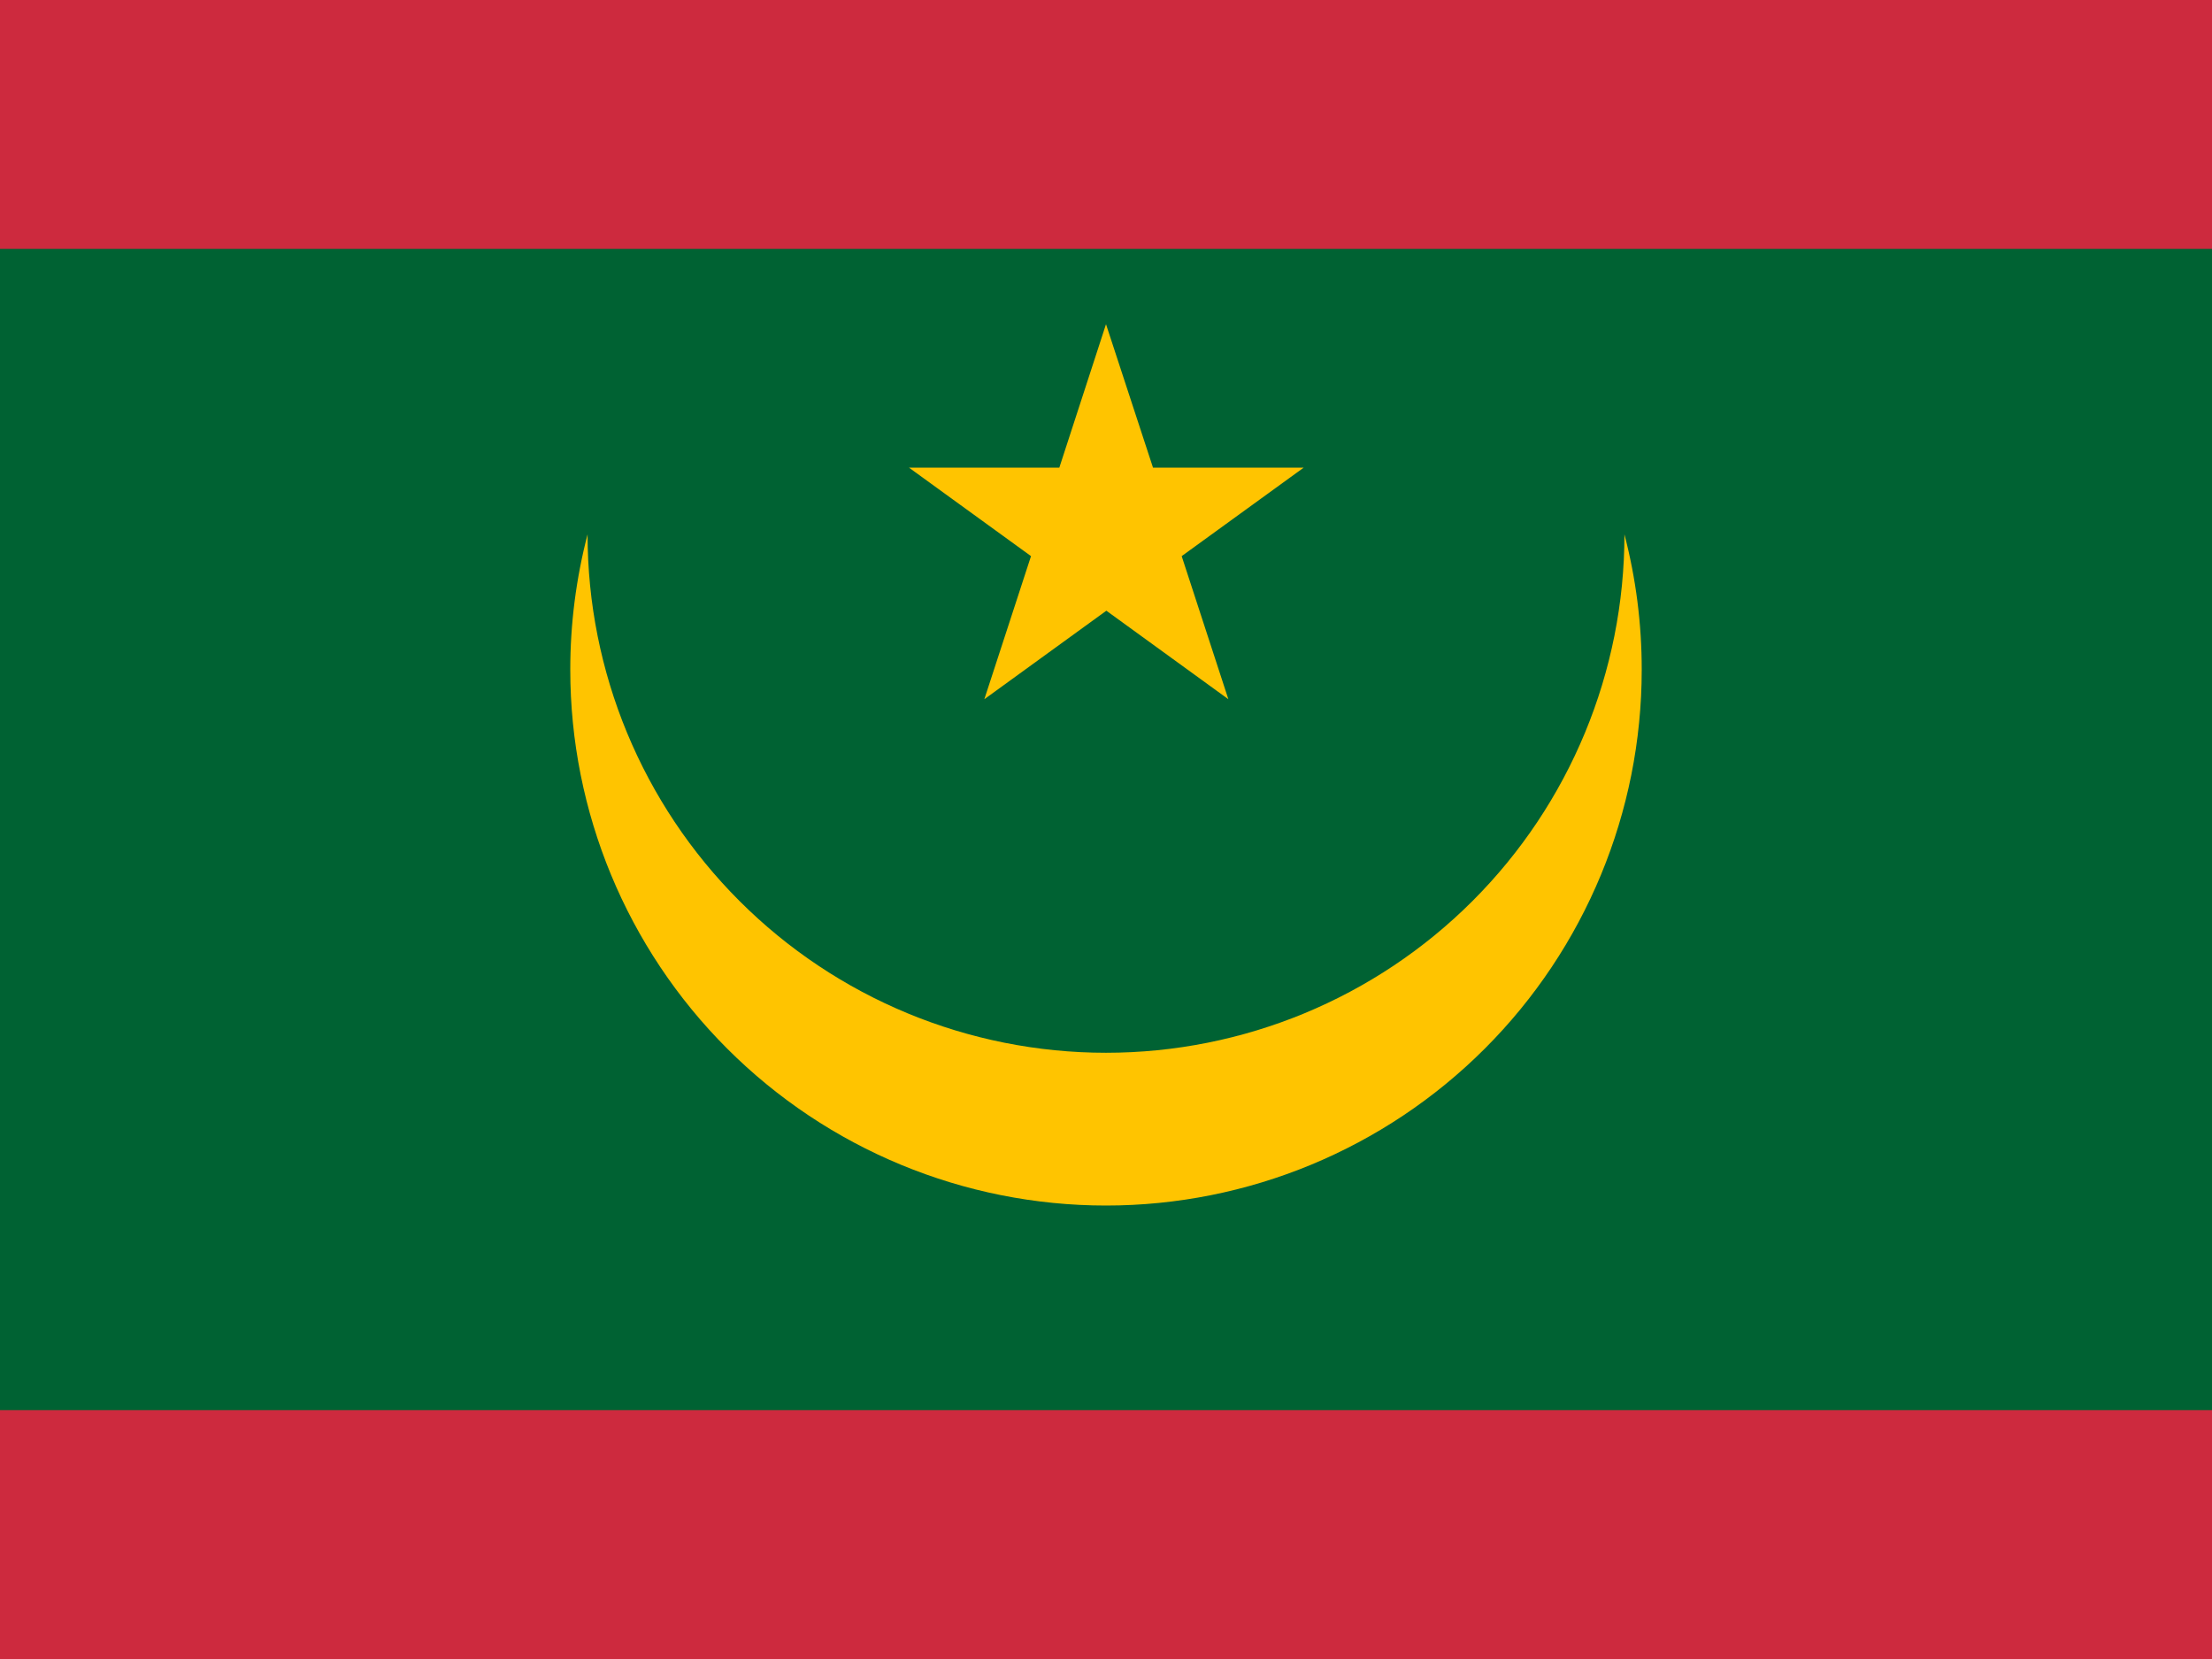
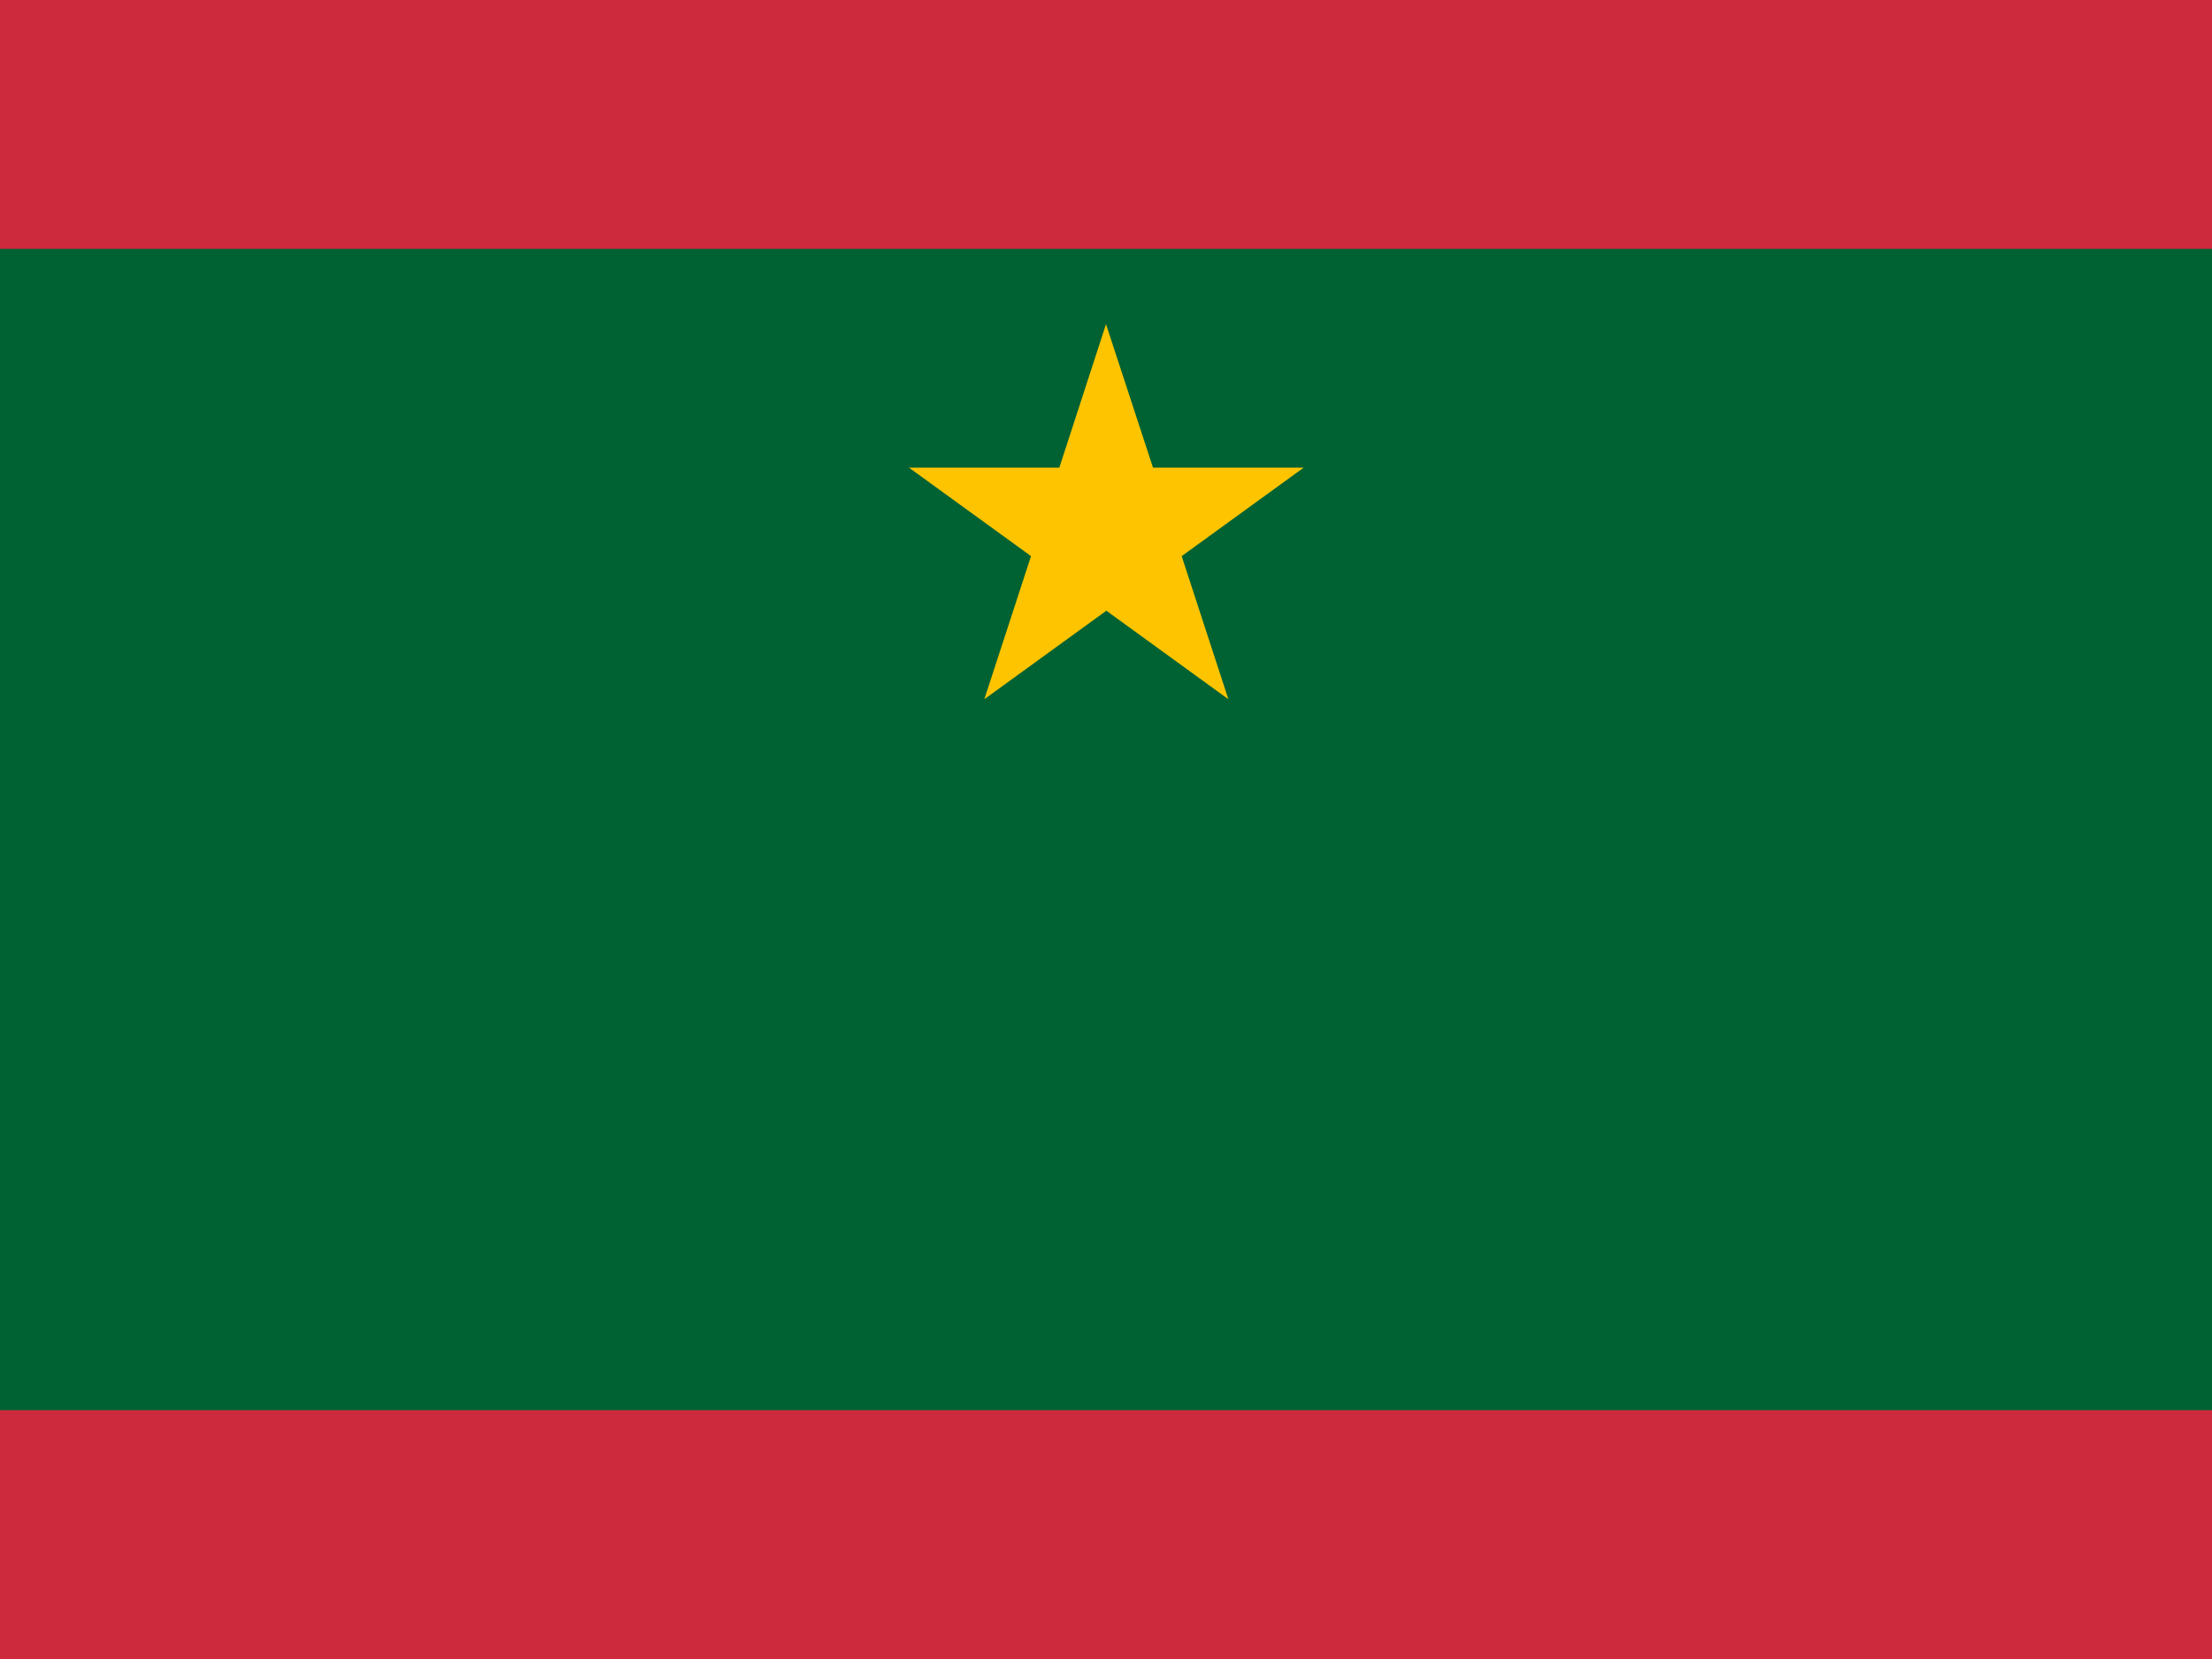
<svg xmlns="http://www.w3.org/2000/svg" width="80" height="60" viewBox="0 0 80 60" fill="none">
  <g clip-path="url(#clip0_4285_37832)">
    <path d="M0 0H80V60H0V0Z" fill="#CD2A3E" />
-     <path d="M0 9H80V51H0V9Z" fill="#006233" />
-     <path d="M58.75 19.325C58.75 24.298 56.775 29.067 53.258 32.583C49.742 36.1 44.973 38.075 40 38.075C35.027 38.075 30.258 36.1 26.742 32.583C23.225 29.067 21.25 24.298 21.25 19.325C20.834 20.925 20.623 22.572 20.625 24.225C20.625 29.364 22.666 34.292 26.3 37.925C29.933 41.559 34.861 43.6 40 43.6C45.139 43.6 50.067 41.559 53.7 37.925C57.334 34.292 59.375 29.364 59.375 24.225C59.377 22.572 59.167 20.925 58.75 19.325Z" fill="#FFC400" />
+     <path d="M0 9H80V51H0V9" fill="#006233" />
    <path d="M40 11.725L38.312 16.913H32.875L37.288 20.113L35.6 25.288L40.013 22.087L44.425 25.288L42.737 20.113L47.15 16.913H41.7L40 11.725Z" fill="#FFC400" />
  </g>
  <defs>
    <clipPath id="clip0_4285_37832">
      <rect width="80" height="60" fill="white" />
    </clipPath>
  </defs>
</svg>